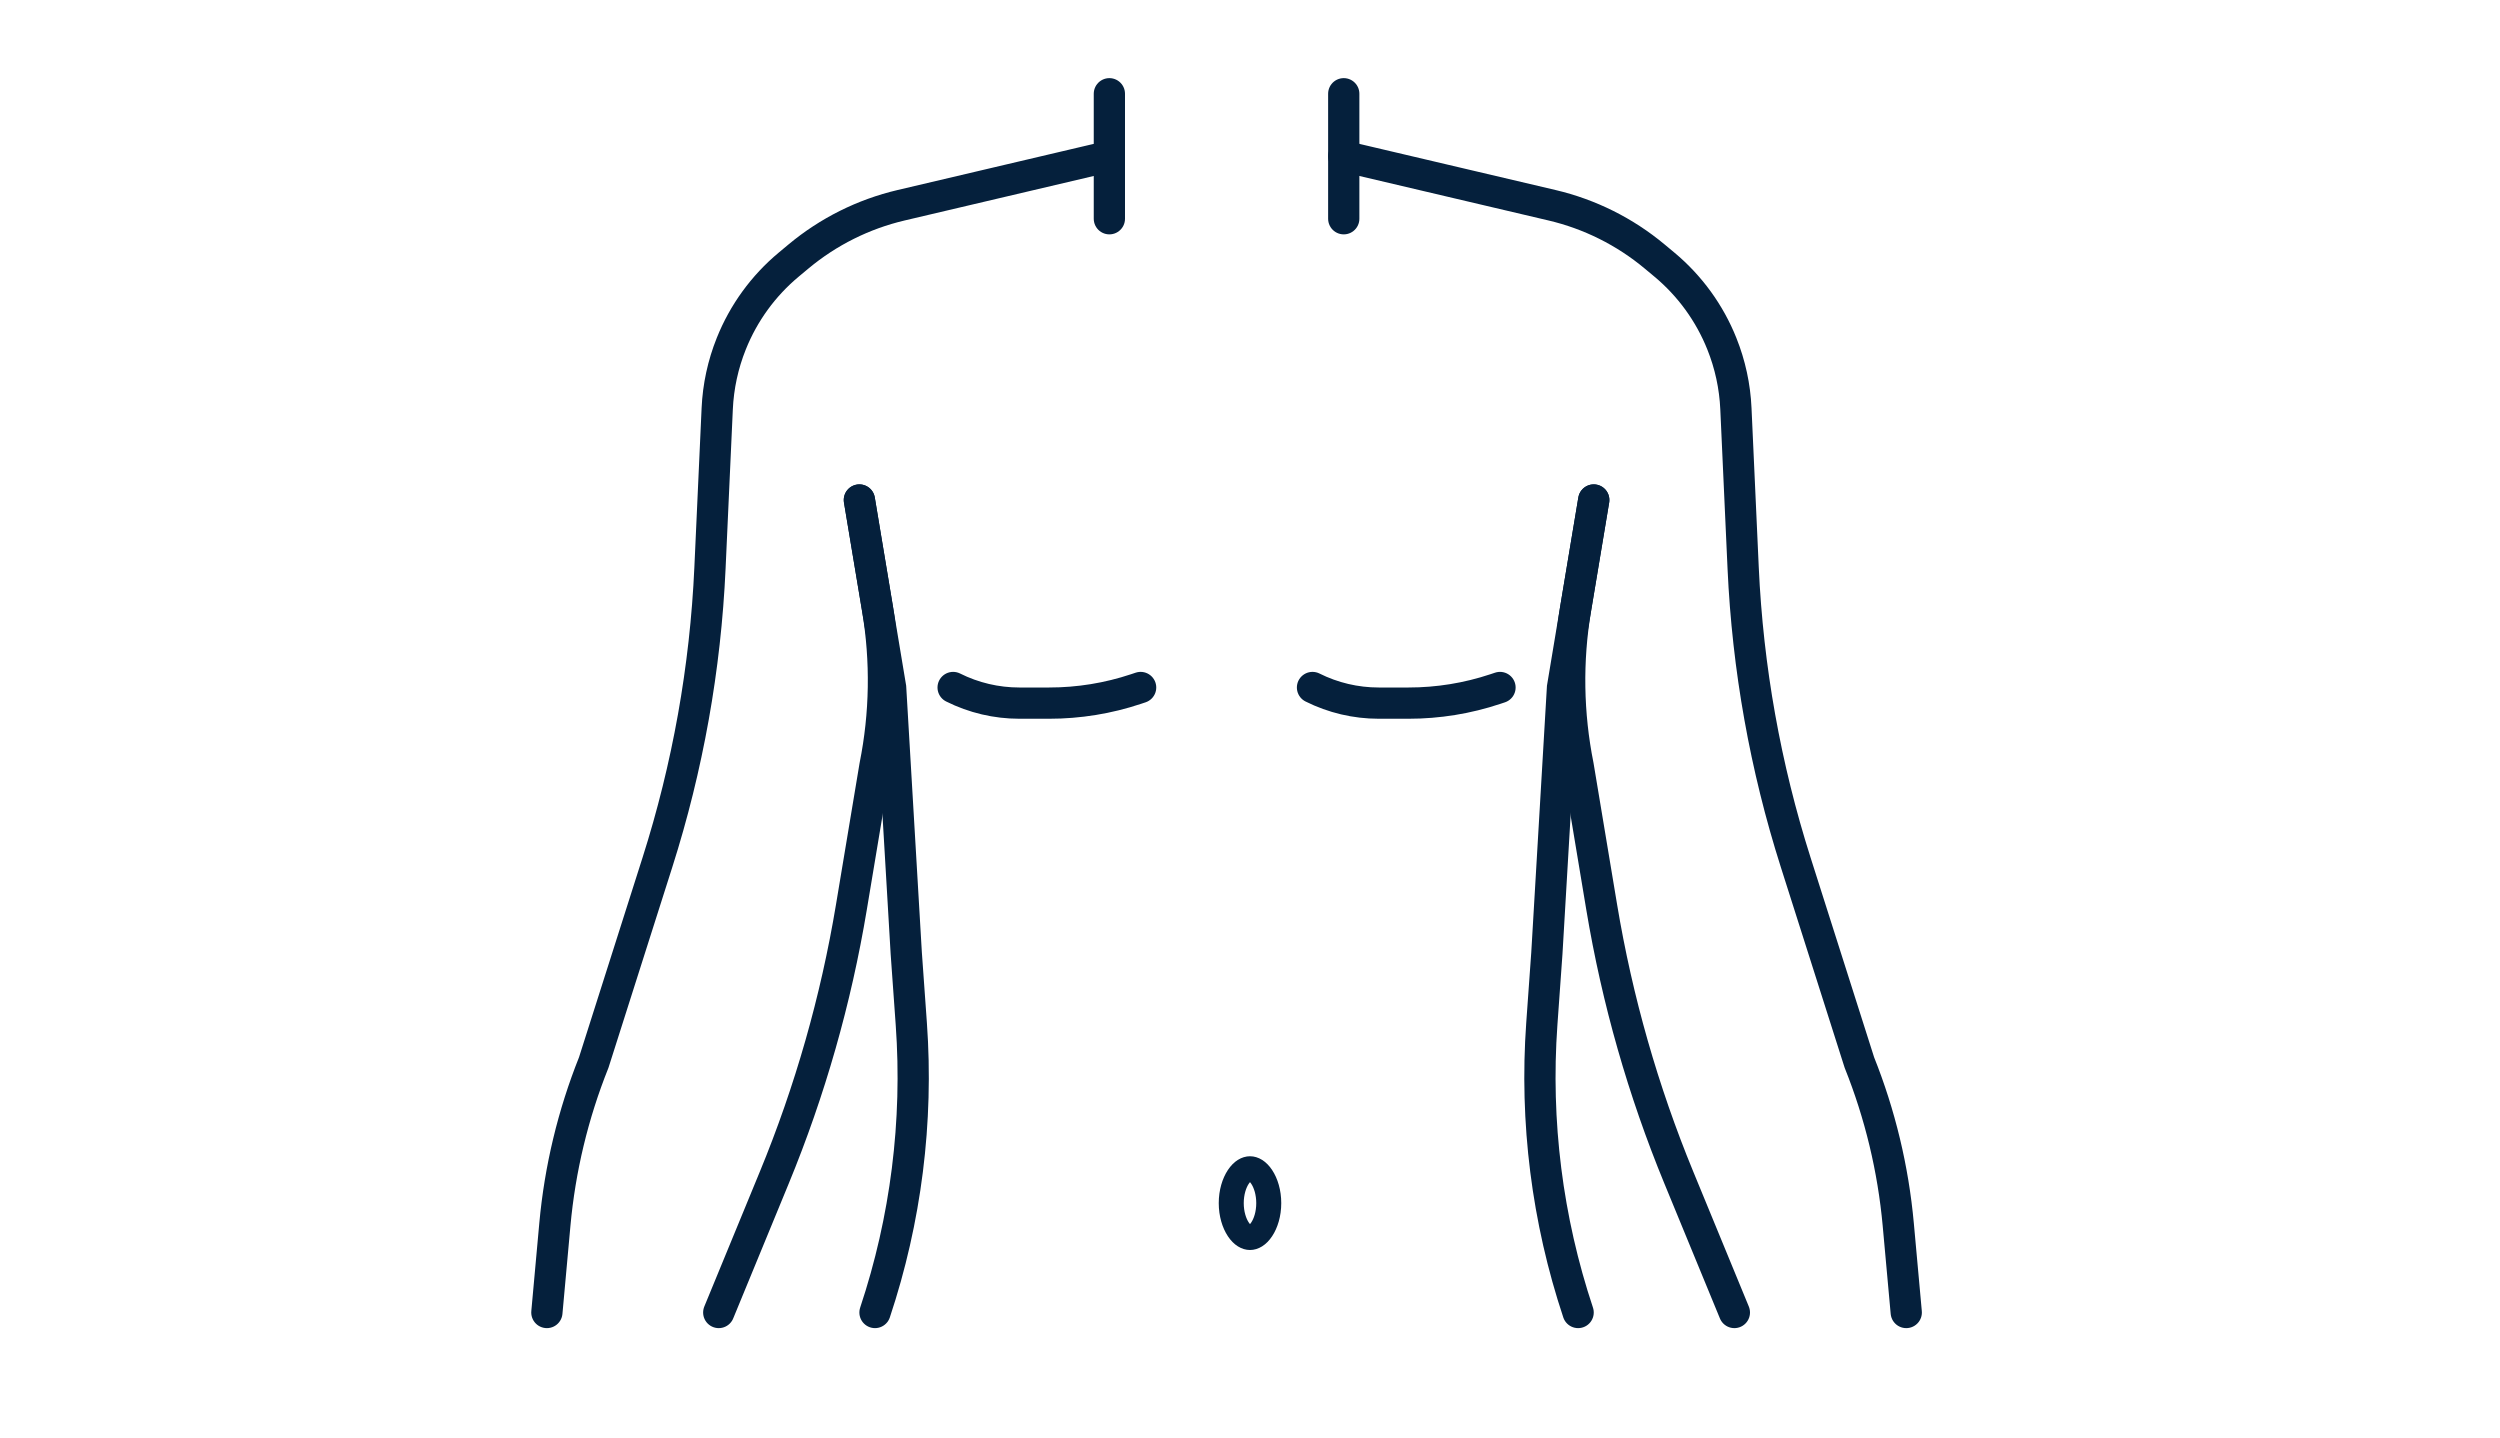
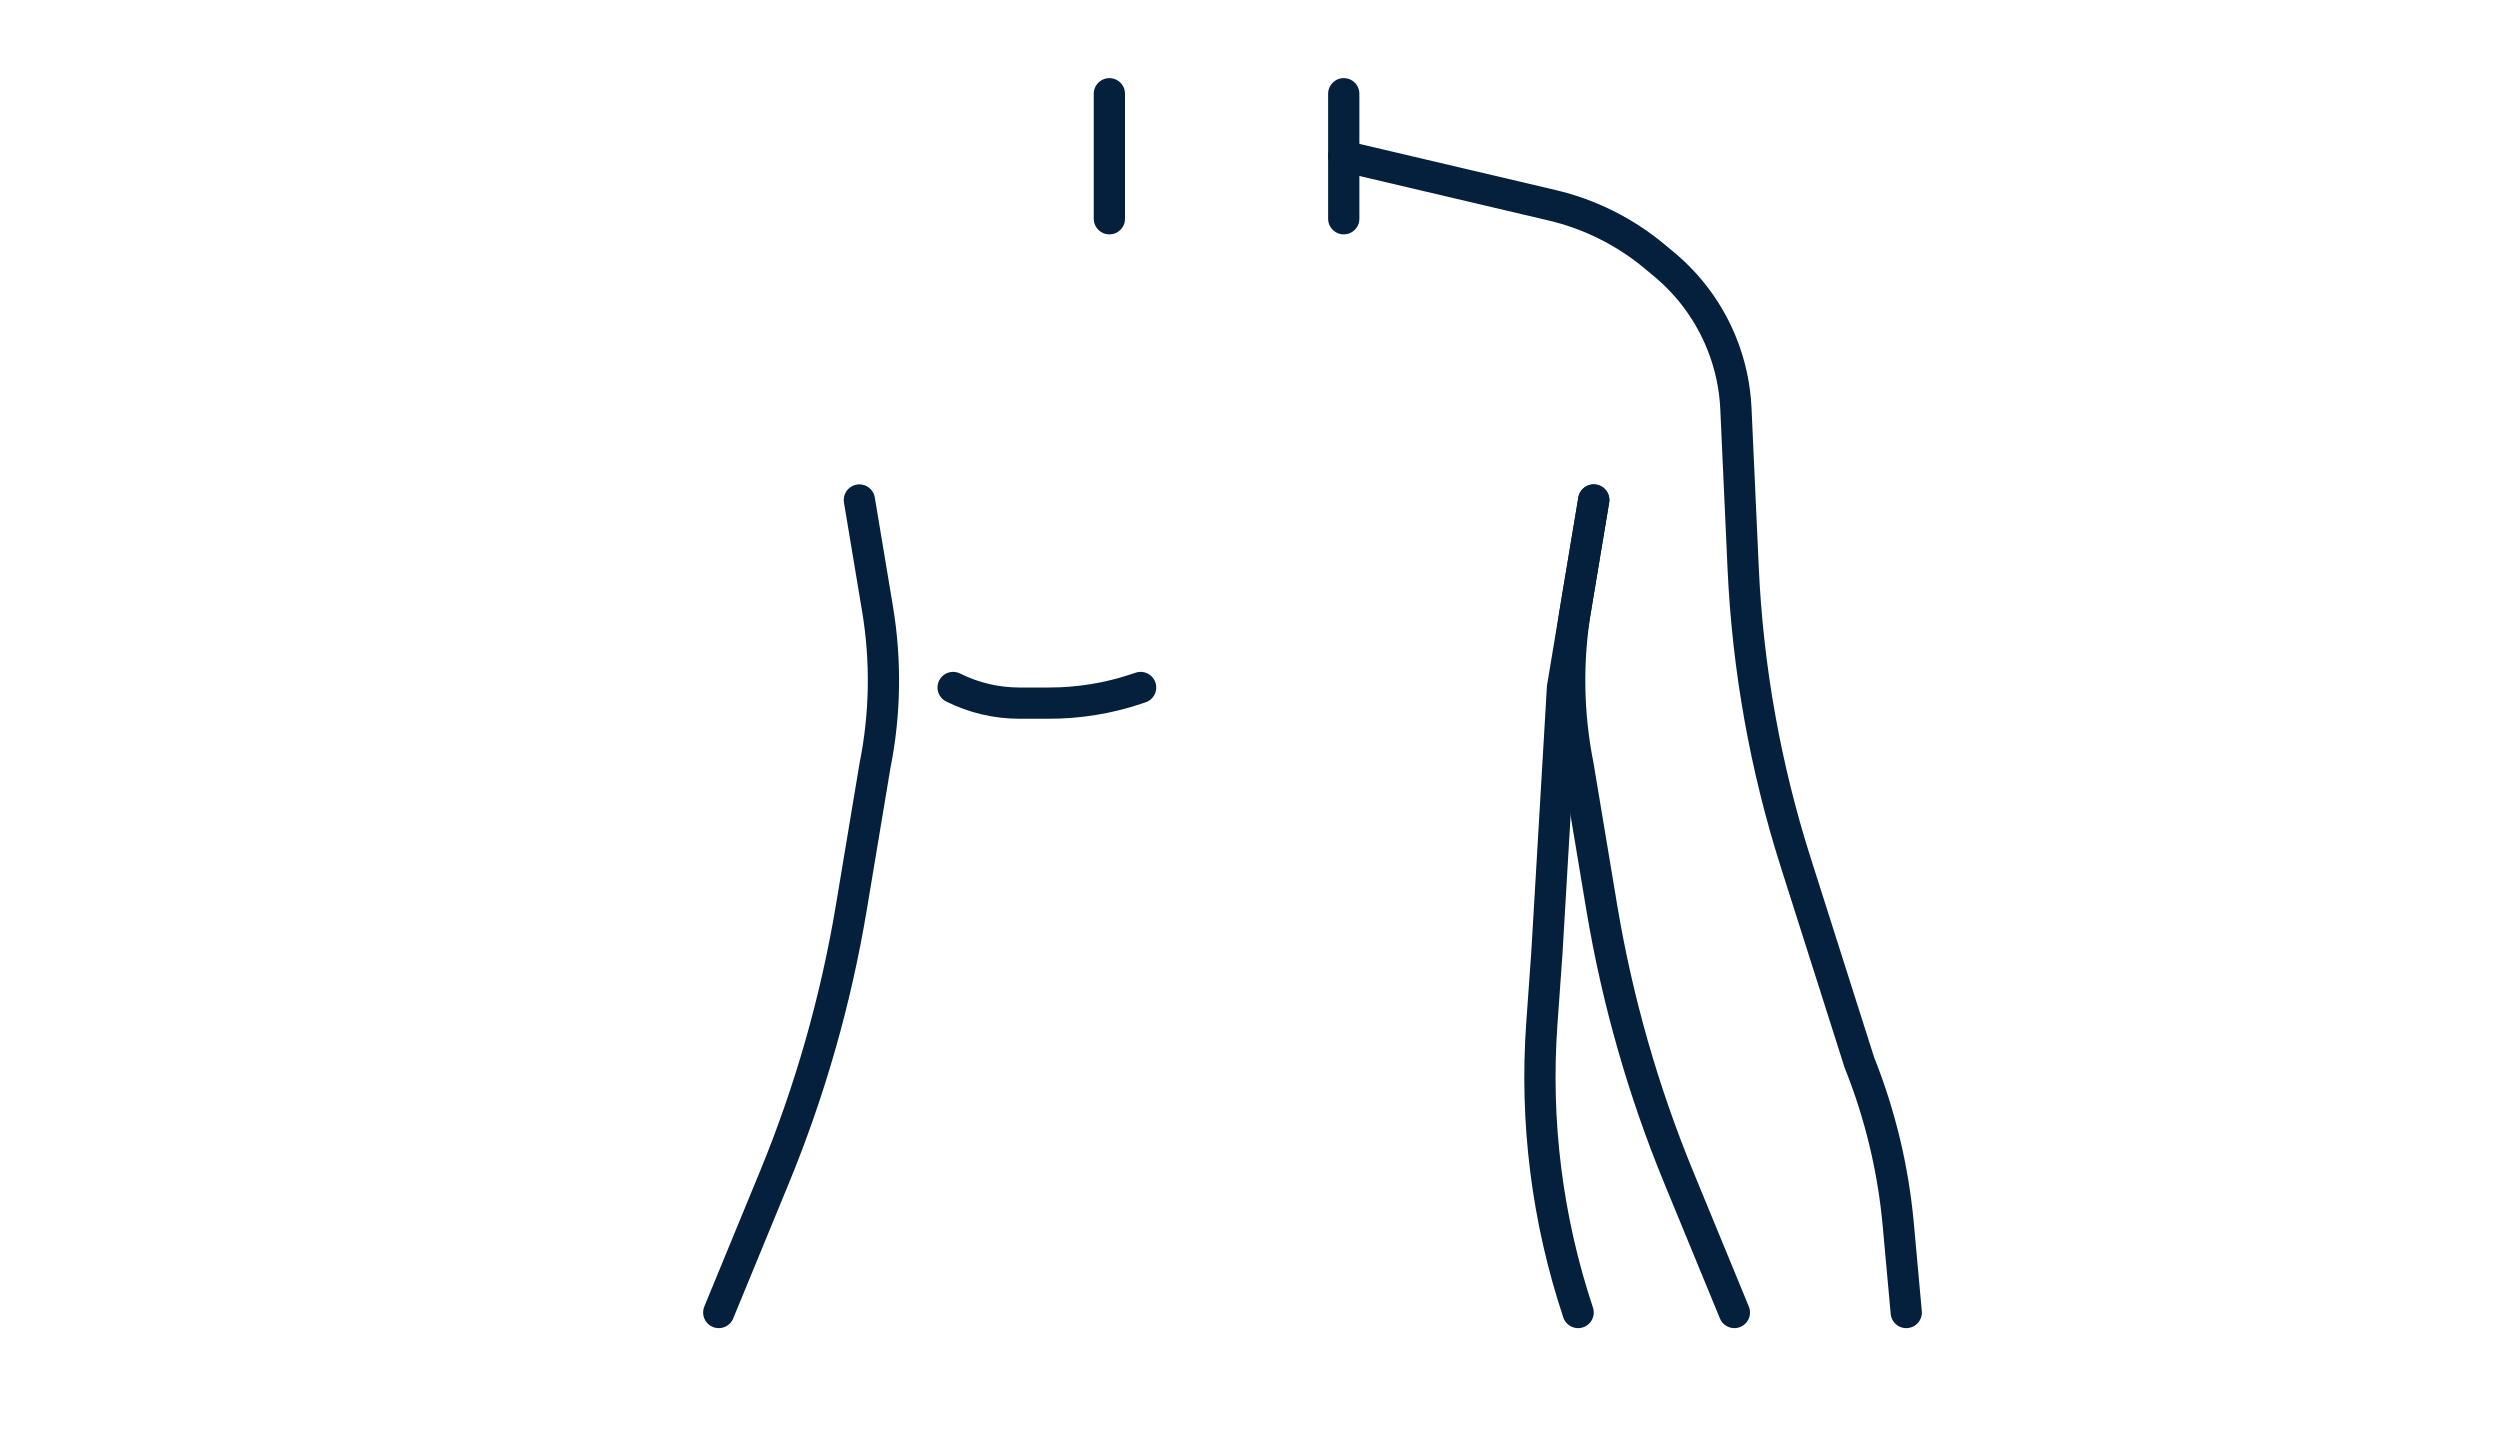
<svg xmlns="http://www.w3.org/2000/svg" width="80" height="46" viewBox="0 0 80 46" fill="none">
  <path d="M35.5 3V7" stroke="#05203C" stroke-linecap="round" />
  <path d="M43 3V7" stroke="#05203C" stroke-linecap="round" />
-   <path d="M35.5 5L28.835 6.568C27.628 6.852 26.504 7.413 25.552 8.207L25.24 8.467C24.426 9.145 23.794 10.015 23.401 10.998V10.998C23.135 11.661 22.983 12.364 22.951 13.078L22.719 18.177C22.574 21.378 22.008 24.547 21.036 27.601L19 34V34C18.337 35.658 17.918 37.403 17.756 39.181L17.5 42" stroke="#05203C" stroke-linecap="round" stroke-linejoin="round" />
  <path d="M27.5 16L28.081 19.485C28.358 21.148 28.331 22.847 28 24.5V24.5L27.244 29.033C26.75 32.002 25.922 34.905 24.776 37.687L23 42" stroke="#05203C" stroke-linecap="round" stroke-linejoin="round" />
-   <path d="M27.5 16L28.5 22L29 30.5L29.162 32.769C29.385 35.892 28.99 39.029 28 42V42" stroke="#05203C" stroke-linecap="round" />
  <path d="M43 5L49.665 6.568C50.872 6.852 51.996 7.413 52.948 8.207L53.26 8.467C54.074 9.145 54.706 10.015 55.099 10.998V10.998C55.365 11.661 55.517 12.364 55.549 13.078L55.781 18.177C55.926 21.378 56.492 24.547 57.464 27.601L59.5 34V34C60.163 35.658 60.582 37.403 60.744 39.181L61 42" stroke="#05203C" stroke-linecap="round" stroke-linejoin="round" />
  <path d="M51 16L50.419 19.485C50.142 21.148 50.169 22.847 50.5 24.5V24.5L51.255 29.033C51.75 32.002 52.578 34.905 53.724 37.687L55.5 42" stroke="#05203C" stroke-linecap="round" stroke-linejoin="round" />
  <path d="M51 16L50 22L49.5 30.5L49.338 32.769C49.115 35.892 49.51 39.029 50.5 42V42" stroke="#05203C" stroke-linecap="round" />
  <path d="M30.5 22V22C31.158 22.329 31.883 22.5 32.618 22.5H33.574C34.519 22.5 35.457 22.348 36.353 22.049L36.5 22" stroke="#05203C" stroke-linecap="round" />
-   <path d="M42 22V22C42.658 22.329 43.383 22.5 44.118 22.5H45.074C46.019 22.5 46.957 22.348 47.853 22.049L48 22" stroke="#05203C" stroke-linecap="round" />
-   <path d="M40 37.4C40.101 37.4 40.241 37.461 40.374 37.661C40.505 37.858 40.6 38.154 40.6 38.5C40.6 38.846 40.505 39.142 40.374 39.339C40.241 39.539 40.101 39.6 40 39.6C39.899 39.6 39.759 39.539 39.626 39.339C39.495 39.142 39.4 38.846 39.4 38.5C39.4 38.154 39.495 37.858 39.626 37.661C39.759 37.461 39.899 37.4 40 37.4Z" stroke="#05203C" stroke-width="0.8" />
</svg>